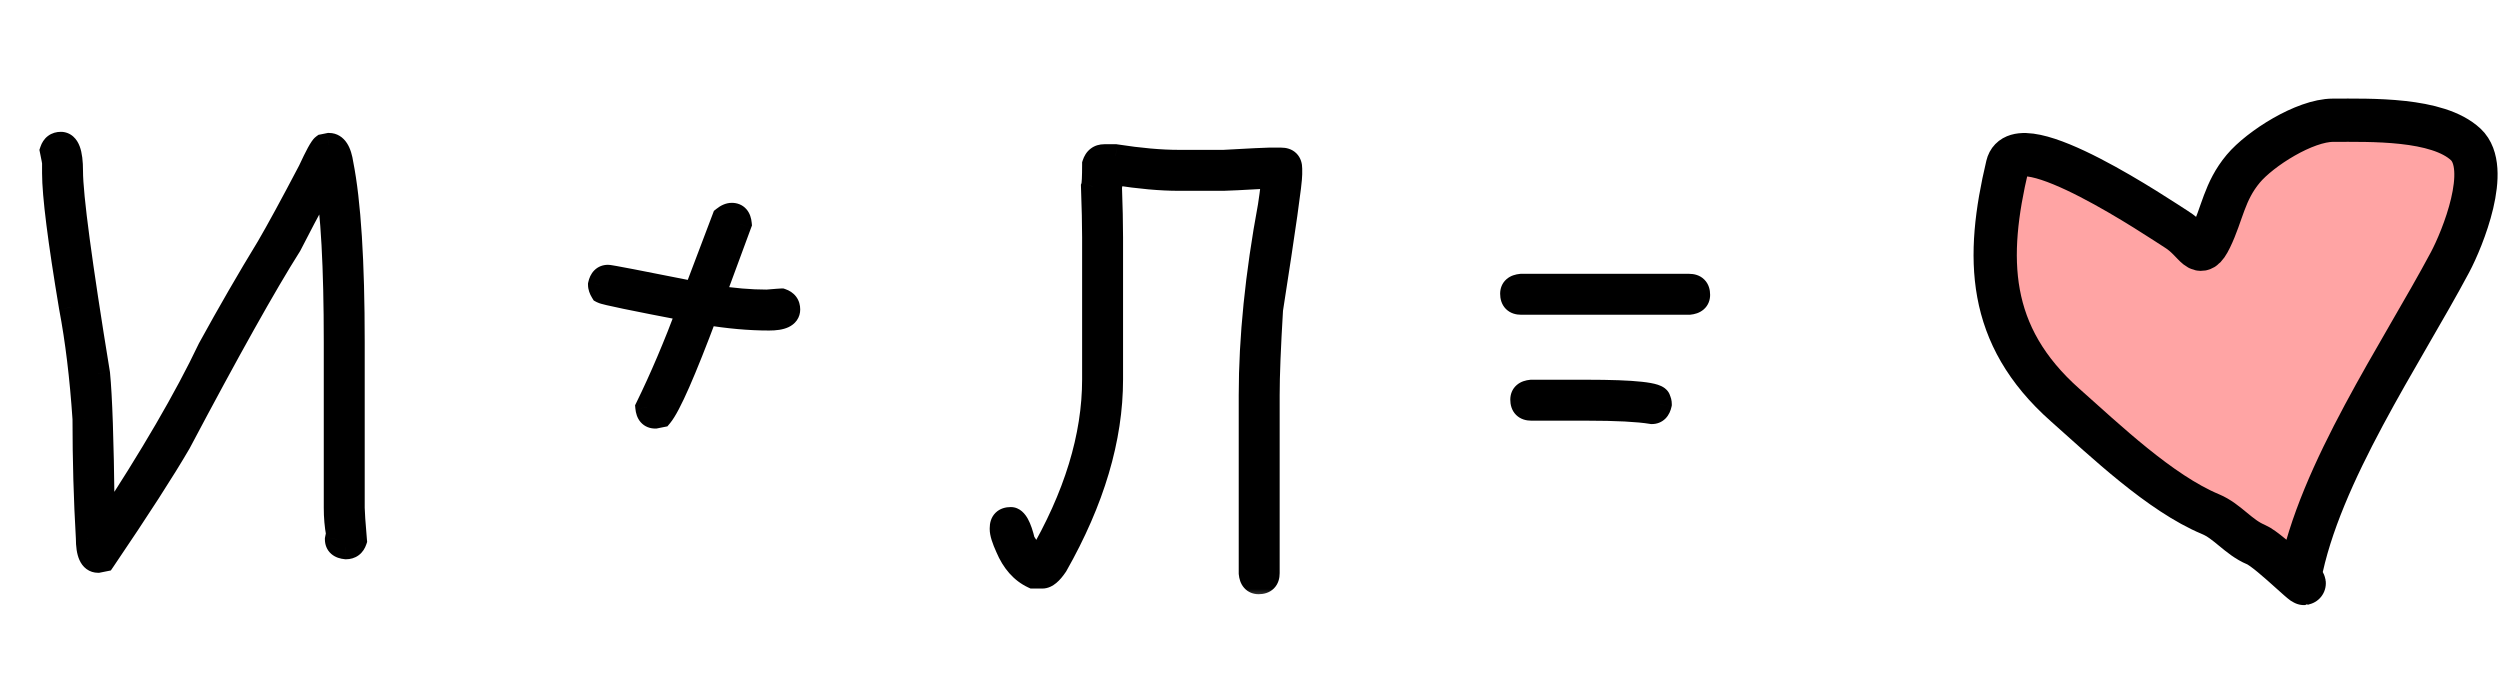
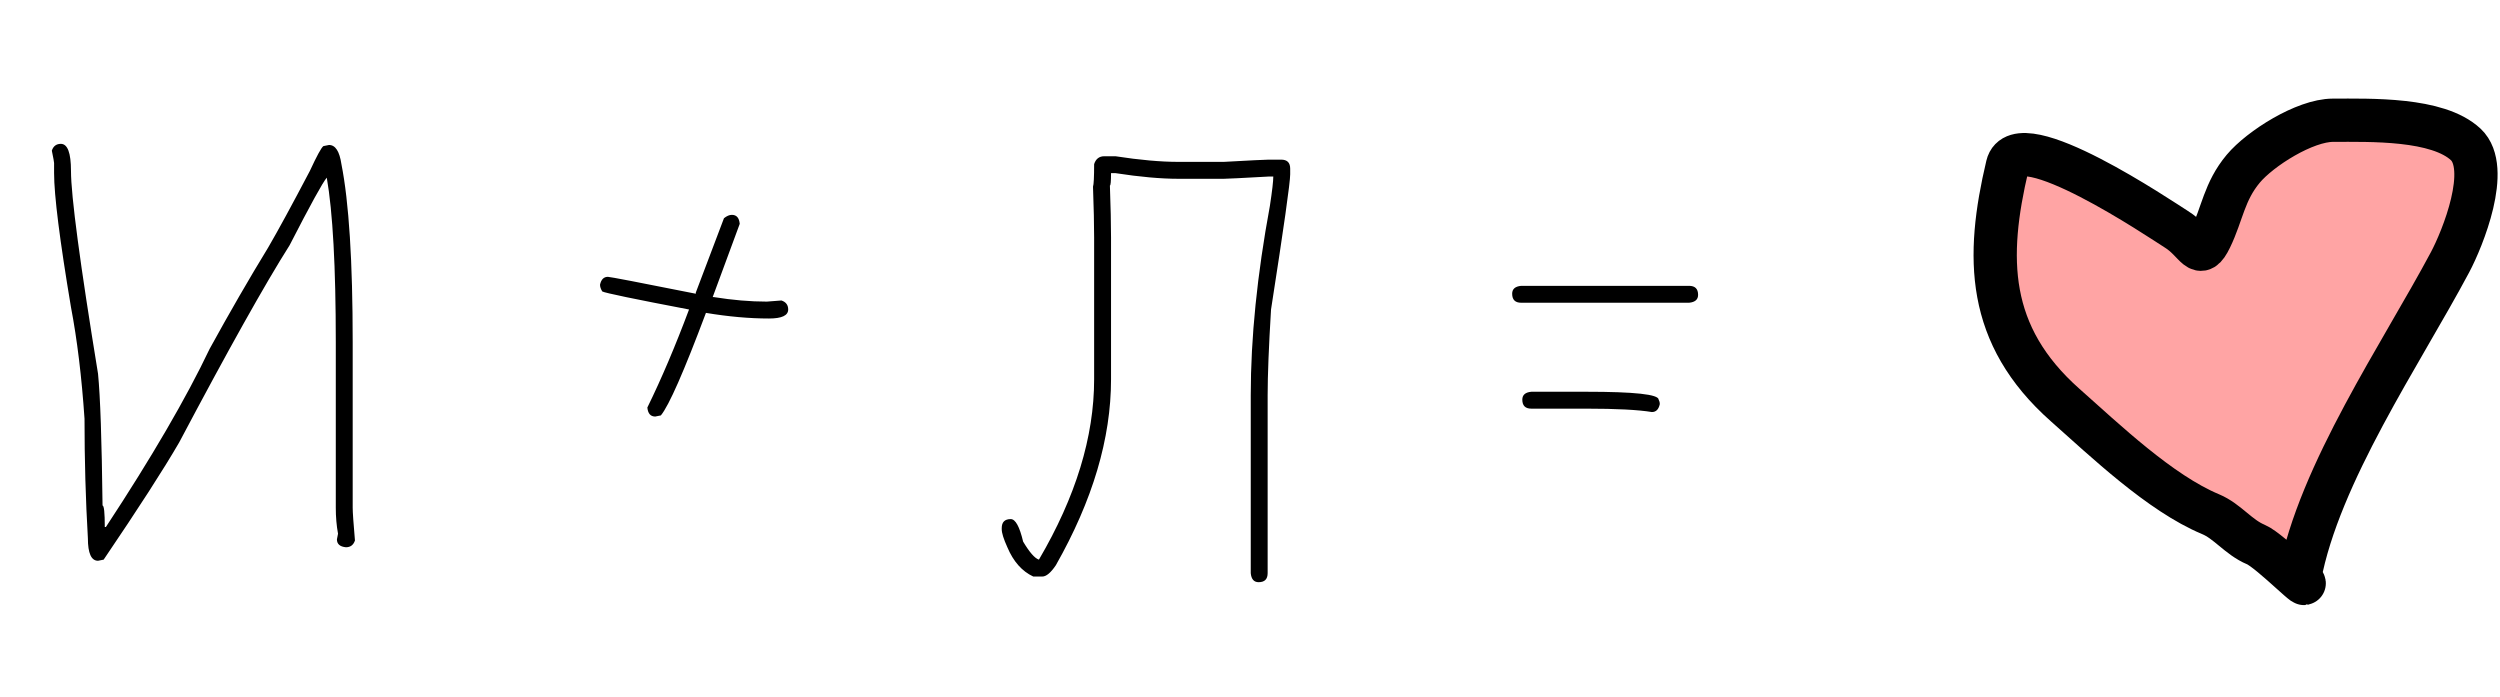
<svg xmlns="http://www.w3.org/2000/svg" width="104" height="29" viewBox="0 0 104 29" fill="none">
  <mask id="path-1-outside-1_2168_1609" maskUnits="userSpaceOnUse" x="1" y="5" width="71" height="20" fill="black">
    <rect fill="white" x="1" y="5" width="71" height="20" />
    <path d="M2.531 5.984C2.812 5.984 2.953 6.359 2.953 7.109C2.953 8.141 3.328 10.953 4.078 15.547C4.172 16.492 4.234 18.32 4.266 21.031C4.328 21.031 4.359 21.328 4.359 21.922H4.406C6.312 19.023 7.75 16.555 8.719 14.516C9.547 13.008 10.359 11.602 11.156 10.297C11.57 9.586 12.148 8.523 12.891 7.109C13.18 6.484 13.367 6.141 13.453 6.078L13.688 6.031C13.953 6.031 14.125 6.297 14.203 6.828C14.516 8.406 14.672 10.875 14.672 14.234V21.125C14.672 21.305 14.703 21.758 14.766 22.484C14.703 22.672 14.578 22.766 14.391 22.766C14.141 22.742 14.016 22.633 14.016 22.438L14.062 22.203C14 21.867 13.969 21.508 13.969 21.125V14.234C13.969 11.102 13.844 8.82 13.594 7.391C13.43 7.578 12.914 8.516 12.047 10.203C11.023 11.82 9.492 14.555 7.453 18.406C6.805 19.523 5.758 21.148 4.312 23.281L4.078 23.328C3.797 23.328 3.656 23.016 3.656 22.391C3.562 20.781 3.516 19.125 3.516 17.422C3.398 15.68 3.211 14.133 2.953 12.781C2.484 9.984 2.25 8.125 2.25 7.203V6.781C2.25 6.742 2.219 6.57 2.156 6.266C2.219 6.078 2.344 5.984 2.531 5.984ZM30.445 8.938C30.641 8.938 30.75 9.062 30.773 9.312L29.648 12.359H29.695C30.477 12.484 31.211 12.547 31.898 12.547C32.289 12.516 32.492 12.5 32.508 12.5C32.695 12.562 32.789 12.688 32.789 12.875C32.789 13.125 32.523 13.25 31.992 13.25C31.18 13.25 30.305 13.172 29.367 13.016C28.453 15.453 27.828 16.875 27.492 17.281L27.258 17.328C27.062 17.328 26.953 17.203 26.93 16.953C27.516 15.758 28.094 14.398 28.664 12.875C26.375 12.438 25.172 12.188 25.055 12.125C24.992 12.023 24.961 11.93 24.961 11.844C25.008 11.625 25.117 11.516 25.289 11.516C25.375 11.516 26.594 11.75 28.945 12.219V12.172L30.117 9.078C30.234 8.984 30.344 8.938 30.445 8.938ZM45.938 6.5H46.406C47.414 6.656 48.289 6.734 49.031 6.734H50.906C52.023 6.672 52.648 6.641 52.781 6.641H53.297C53.547 6.641 53.672 6.766 53.672 7.016V7.25C53.672 7.594 53.406 9.469 52.875 12.875C52.781 14.43 52.734 15.617 52.734 16.438V23.844C52.734 24.094 52.609 24.219 52.359 24.219C52.164 24.219 52.055 24.094 52.031 23.844V16.438C52.031 14.055 52.297 11.43 52.828 8.562C52.922 7.945 52.969 7.539 52.969 7.344H52.781C51.664 7.406 51.039 7.438 50.906 7.438H49.031C48.289 7.438 47.414 7.359 46.406 7.203H46.219C46.219 7.547 46.203 7.719 46.172 7.719C46.203 8.586 46.219 9.305 46.219 9.875V15.781C46.219 18.242 45.453 20.82 43.922 23.516C43.711 23.828 43.523 23.984 43.359 23.984H42.984C42.516 23.766 42.156 23.359 41.906 22.766C41.75 22.422 41.672 22.172 41.672 22.016V21.969C41.672 21.719 41.797 21.594 42.047 21.594C42.242 21.594 42.414 21.906 42.562 22.531C42.828 22.977 43.047 23.227 43.219 23.281C44.75 20.672 45.516 18.172 45.516 15.781V9.875C45.516 9.336 45.5 8.633 45.469 7.766C45.5 7.68 45.516 7.367 45.516 6.828C45.586 6.609 45.727 6.5 45.938 6.5ZM63.281 11.891H70.266C70.516 11.891 70.641 12.016 70.641 12.266C70.641 12.461 70.516 12.57 70.266 12.594H63.281C63.031 12.594 62.906 12.469 62.906 12.219C62.906 12.023 63.031 11.914 63.281 11.891ZM63.703 16.297H66C68 16.297 69 16.406 69 16.625C69.031 16.68 69.047 16.742 69.047 16.812C69 17.031 68.891 17.141 68.719 17.141C68.148 17.047 67.242 17 66 17H63.703C63.453 17 63.328 16.875 63.328 16.625C63.328 16.43 63.453 16.32 63.703 16.297Z" />
  </mask>
  <path d="M2.531 5.984C2.812 5.984 2.953 6.359 2.953 7.109C2.953 8.141 3.328 10.953 4.078 15.547C4.172 16.492 4.234 18.32 4.266 21.031C4.328 21.031 4.359 21.328 4.359 21.922H4.406C6.312 19.023 7.75 16.555 8.719 14.516C9.547 13.008 10.359 11.602 11.156 10.297C11.57 9.586 12.148 8.523 12.891 7.109C13.18 6.484 13.367 6.141 13.453 6.078L13.688 6.031C13.953 6.031 14.125 6.297 14.203 6.828C14.516 8.406 14.672 10.875 14.672 14.234V21.125C14.672 21.305 14.703 21.758 14.766 22.484C14.703 22.672 14.578 22.766 14.391 22.766C14.141 22.742 14.016 22.633 14.016 22.438L14.062 22.203C14 21.867 13.969 21.508 13.969 21.125V14.234C13.969 11.102 13.844 8.82 13.594 7.391C13.43 7.578 12.914 8.516 12.047 10.203C11.023 11.82 9.492 14.555 7.453 18.406C6.805 19.523 5.758 21.148 4.312 23.281L4.078 23.328C3.797 23.328 3.656 23.016 3.656 22.391C3.562 20.781 3.516 19.125 3.516 17.422C3.398 15.68 3.211 14.133 2.953 12.781C2.484 9.984 2.25 8.125 2.25 7.203V6.781C2.25 6.742 2.219 6.57 2.156 6.266C2.219 6.078 2.344 5.984 2.531 5.984ZM30.445 8.938C30.641 8.938 30.75 9.062 30.773 9.312L29.648 12.359H29.695C30.477 12.484 31.211 12.547 31.898 12.547C32.289 12.516 32.492 12.5 32.508 12.5C32.695 12.562 32.789 12.688 32.789 12.875C32.789 13.125 32.523 13.25 31.992 13.25C31.18 13.25 30.305 13.172 29.367 13.016C28.453 15.453 27.828 16.875 27.492 17.281L27.258 17.328C27.062 17.328 26.953 17.203 26.93 16.953C27.516 15.758 28.094 14.398 28.664 12.875C26.375 12.438 25.172 12.188 25.055 12.125C24.992 12.023 24.961 11.93 24.961 11.844C25.008 11.625 25.117 11.516 25.289 11.516C25.375 11.516 26.594 11.75 28.945 12.219V12.172L30.117 9.078C30.234 8.984 30.344 8.938 30.445 8.938ZM45.938 6.5H46.406C47.414 6.656 48.289 6.734 49.031 6.734H50.906C52.023 6.672 52.648 6.641 52.781 6.641H53.297C53.547 6.641 53.672 6.766 53.672 7.016V7.25C53.672 7.594 53.406 9.469 52.875 12.875C52.781 14.43 52.734 15.617 52.734 16.438V23.844C52.734 24.094 52.609 24.219 52.359 24.219C52.164 24.219 52.055 24.094 52.031 23.844V16.438C52.031 14.055 52.297 11.43 52.828 8.562C52.922 7.945 52.969 7.539 52.969 7.344H52.781C51.664 7.406 51.039 7.438 50.906 7.438H49.031C48.289 7.438 47.414 7.359 46.406 7.203H46.219C46.219 7.547 46.203 7.719 46.172 7.719C46.203 8.586 46.219 9.305 46.219 9.875V15.781C46.219 18.242 45.453 20.82 43.922 23.516C43.711 23.828 43.523 23.984 43.359 23.984H42.984C42.516 23.766 42.156 23.359 41.906 22.766C41.75 22.422 41.672 22.172 41.672 22.016V21.969C41.672 21.719 41.797 21.594 42.047 21.594C42.242 21.594 42.414 21.906 42.562 22.531C42.828 22.977 43.047 23.227 43.219 23.281C44.75 20.672 45.516 18.172 45.516 15.781V9.875C45.516 9.336 45.5 8.633 45.469 7.766C45.5 7.68 45.516 7.367 45.516 6.828C45.586 6.609 45.727 6.5 45.938 6.5ZM63.281 11.891H70.266C70.516 11.891 70.641 12.016 70.641 12.266C70.641 12.461 70.516 12.57 70.266 12.594H63.281C63.031 12.594 62.906 12.469 62.906 12.219C62.906 12.023 63.031 11.914 63.281 11.891ZM63.703 16.297H66C68 16.297 69 16.406 69 16.625C69.031 16.68 69.047 16.742 69.047 16.812C69 17.031 68.891 17.141 68.719 17.141C68.148 17.047 67.242 17 66 17H63.703C63.453 17 63.328 16.875 63.328 16.625C63.328 16.43 63.453 16.32 63.703 16.297Z" fill="black" />
-   <path d="M4.078 15.547L4.576 15.498L4.574 15.482L4.572 15.466L4.078 15.547ZM4.266 21.031L3.766 21.037L3.771 21.531H4.266V21.031ZM4.359 21.922H3.859V22.422H4.359V21.922ZM4.406 21.922V22.422H4.676L4.824 22.197L4.406 21.922ZM8.719 14.516L8.28 14.275L8.273 14.288L8.267 14.301L8.719 14.516ZM11.156 10.297L11.583 10.558L11.588 10.549L11.156 10.297ZM12.891 7.109L13.333 7.342L13.339 7.331L13.344 7.319L12.891 7.109ZM13.453 6.078L13.355 5.588L13.248 5.609L13.159 5.674L13.453 6.078ZM13.688 6.031V5.531H13.638L13.589 5.541L13.688 6.031ZM14.203 6.828L13.708 6.901L13.71 6.913L13.713 6.925L14.203 6.828ZM14.766 22.484L15.24 22.642L15.273 22.544L15.264 22.442L14.766 22.484ZM14.391 22.766L14.344 23.263L14.367 23.266H14.391V22.766ZM14.016 22.438L13.525 22.339L13.516 22.388V22.438H14.016ZM14.062 22.203L14.553 22.301L14.572 22.207L14.554 22.112L14.062 22.203ZM13.594 7.391L14.086 7.304L13.906 6.274L13.217 7.061L13.594 7.391ZM12.047 10.203L12.469 10.47L12.481 10.452L12.492 10.432L12.047 10.203ZM7.453 18.406L7.886 18.657L7.89 18.649L7.895 18.64L7.453 18.406ZM4.312 23.281L4.411 23.771L4.611 23.731L4.726 23.562L4.312 23.281ZM4.078 23.328V23.828H4.128L4.176 23.818L4.078 23.328ZM3.656 22.391H4.156V22.376L4.155 22.361L3.656 22.391ZM3.516 17.422H4.016V17.405L4.014 17.388L3.516 17.422ZM2.953 12.781L2.46 12.864L2.462 12.875L2.953 12.781ZM2.156 6.266L1.682 6.108L1.639 6.235L1.666 6.366L2.156 6.266ZM2.531 6.484C2.479 6.484 2.422 6.463 2.384 6.428C2.356 6.403 2.362 6.394 2.379 6.441C2.418 6.543 2.453 6.751 2.453 7.109H3.453C3.453 6.717 3.418 6.363 3.316 6.09C3.263 5.95 3.182 5.8 3.048 5.681C2.904 5.553 2.724 5.484 2.531 5.484V6.484ZM2.453 7.109C2.453 8.191 2.838 11.052 3.585 15.627L4.572 15.466C3.819 10.854 3.453 8.09 3.453 7.109H2.453ZM3.581 15.596C3.672 16.516 3.734 18.323 3.766 21.037L4.766 21.026C4.734 18.317 4.672 16.468 4.576 15.498L3.581 15.596ZM4.266 21.531C4.049 21.531 3.926 21.397 3.885 21.342C3.844 21.287 3.831 21.241 3.83 21.238C3.826 21.226 3.832 21.241 3.839 21.306C3.851 21.428 3.859 21.629 3.859 21.922H4.859C4.859 21.621 4.852 21.377 4.833 21.202C4.824 21.118 4.811 21.023 4.783 20.936C4.771 20.896 4.744 20.822 4.69 20.749C4.636 20.675 4.498 20.531 4.266 20.531V21.531ZM4.359 22.422H4.406V21.422H4.359V22.422ZM4.824 22.197C6.737 19.288 8.188 16.798 9.17 14.73L8.267 14.301C7.312 16.311 5.888 18.759 3.989 21.647L4.824 22.197ZM9.157 14.756C9.982 13.254 10.79 11.855 11.583 10.557L10.729 10.036C9.928 11.348 9.112 12.761 8.28 14.275L9.157 14.756ZM11.588 10.549C12.008 9.828 12.59 8.757 13.333 7.342L12.448 6.877C11.707 8.289 11.133 9.344 10.724 10.045L11.588 10.549ZM13.344 7.319C13.487 7.011 13.601 6.78 13.687 6.622C13.73 6.543 13.762 6.49 13.784 6.457C13.818 6.408 13.803 6.442 13.747 6.482L13.159 5.674C13.06 5.746 12.99 5.846 12.955 5.899C12.909 5.967 12.86 6.051 12.809 6.143C12.708 6.33 12.583 6.583 12.437 6.899L13.344 7.319ZM13.551 6.568L13.786 6.522L13.589 5.541L13.355 5.588L13.551 6.568ZM13.688 6.531C13.666 6.531 13.636 6.525 13.61 6.508C13.586 6.494 13.584 6.484 13.596 6.502C13.625 6.547 13.674 6.663 13.708 6.901L14.698 6.755C14.655 6.462 14.578 6.18 14.435 5.959C14.278 5.715 14.024 5.531 13.688 5.531V6.531ZM13.713 6.925C14.015 8.453 14.172 10.88 14.172 14.234H15.172C15.172 10.87 15.016 8.36 14.694 6.731L13.713 6.925ZM14.172 14.234V21.125H15.172V14.234H14.172ZM14.172 21.125C14.172 21.331 14.206 21.809 14.268 22.527L15.264 22.442C15.201 21.707 15.172 21.278 15.172 21.125H14.172ZM14.291 22.326C14.284 22.349 14.287 22.324 14.325 22.295C14.343 22.282 14.361 22.274 14.376 22.269C14.39 22.265 14.396 22.266 14.391 22.266V23.266C14.57 23.266 14.76 23.219 14.925 23.095C15.088 22.973 15.185 22.807 15.24 22.642L14.291 22.326ZM14.437 22.268C14.366 22.261 14.391 22.248 14.439 22.29C14.465 22.313 14.488 22.344 14.502 22.378C14.515 22.41 14.516 22.433 14.516 22.438H13.516C13.516 22.651 13.59 22.876 13.78 23.042C13.953 23.193 14.165 23.247 14.344 23.263L14.437 22.268ZM14.506 22.536L14.553 22.301L13.572 22.105L13.525 22.339L14.506 22.536ZM14.554 22.112C14.498 21.809 14.469 21.481 14.469 21.125H13.469C13.469 21.535 13.502 21.925 13.571 22.295L14.554 22.112ZM14.469 21.125V14.234H13.469V21.125H14.469ZM14.469 14.234C14.469 11.098 14.344 8.78 14.086 7.304L13.101 7.477C13.343 8.861 13.469 11.105 13.469 14.234H14.469ZM13.217 7.061C13.144 7.146 13.06 7.275 12.977 7.413C12.887 7.562 12.776 7.756 12.646 7.993C12.385 8.468 12.037 9.129 11.602 9.975L12.492 10.432C12.924 9.589 13.268 8.938 13.522 8.475C13.649 8.244 13.753 8.063 13.833 7.93C13.873 7.864 13.905 7.813 13.931 7.775C13.958 7.734 13.97 7.719 13.97 7.72L13.217 7.061ZM11.624 9.936C10.59 11.571 9.051 14.32 7.011 18.172L7.895 18.64C9.934 14.789 11.457 12.07 12.469 10.47L11.624 9.936ZM7.021 18.155C6.381 19.257 5.342 20.87 3.899 23.001L4.726 23.562C6.173 21.427 7.228 19.79 7.886 18.657L7.021 18.155ZM4.214 22.791L3.98 22.838L4.176 23.818L4.411 23.771L4.214 22.791ZM4.078 22.828C4.107 22.828 4.151 22.838 4.191 22.868C4.225 22.893 4.228 22.912 4.218 22.889C4.191 22.83 4.156 22.681 4.156 22.391H3.156C3.156 22.725 3.191 23.045 3.306 23.299C3.366 23.432 3.457 23.568 3.596 23.671C3.741 23.779 3.909 23.828 4.078 23.828V22.828ZM4.155 22.361C4.062 20.762 4.016 19.116 4.016 17.422H3.016C3.016 19.134 3.063 20.8 3.157 22.42L4.155 22.361ZM4.014 17.388C3.896 15.631 3.707 14.063 3.444 12.688L2.462 12.875C2.715 14.202 2.901 15.728 3.017 17.455L4.014 17.388ZM3.446 12.699C2.976 9.894 2.75 8.076 2.75 7.203H1.75C1.75 8.174 1.993 10.075 2.46 12.864L3.446 12.699ZM2.75 7.203V6.781H1.75V7.203H2.75ZM2.75 6.781C2.75 6.729 2.742 6.677 2.739 6.654C2.734 6.62 2.727 6.579 2.719 6.534C2.702 6.442 2.678 6.319 2.646 6.165L1.666 6.366C1.697 6.517 1.72 6.632 1.735 6.712C1.742 6.753 1.747 6.782 1.75 6.8C1.754 6.83 1.75 6.814 1.75 6.781H2.75ZM2.631 6.424C2.638 6.401 2.635 6.426 2.597 6.455C2.579 6.468 2.561 6.476 2.546 6.481C2.532 6.485 2.526 6.484 2.531 6.484V5.484C2.352 5.484 2.162 5.531 1.997 5.655C1.834 5.777 1.737 5.943 1.682 6.108L2.631 6.424ZM30.773 9.312L31.242 9.486L31.282 9.379L31.271 9.266L30.773 9.312ZM29.648 12.359L29.179 12.186L28.931 12.859H29.648V12.359ZM29.695 12.359L29.774 11.866L29.735 11.859H29.695V12.359ZM31.898 12.547V13.047H31.918L31.938 13.045L31.898 12.547ZM32.508 12.5L32.666 12.026L32.589 12H32.508V12.5ZM29.367 13.016L29.449 12.522L29.044 12.455L28.899 12.84L29.367 13.016ZM27.492 17.281L27.59 17.771L27.764 17.737L27.878 17.6L27.492 17.281ZM27.258 17.328V17.828H27.307L27.356 17.818L27.258 17.328ZM26.93 16.953L26.481 16.733L26.419 16.86L26.432 17L26.93 16.953ZM28.664 12.875L29.132 13.05L29.34 12.495L28.758 12.384L28.664 12.875ZM25.055 12.125L24.629 12.387L24.7 12.502L24.819 12.566L25.055 12.125ZM24.961 11.844L24.472 11.739L24.461 11.791V11.844H24.961ZM28.945 12.219L28.848 12.709L29.445 12.828V12.219H28.945ZM28.945 12.172L28.478 11.995L28.445 12.08V12.172H28.945ZM30.117 9.078L29.805 8.688L29.698 8.773L29.65 8.901L30.117 9.078ZM30.445 9.438C30.441 9.438 30.418 9.437 30.386 9.424C30.352 9.409 30.321 9.387 30.297 9.361C30.256 9.313 30.269 9.288 30.276 9.359L31.271 9.266C31.255 9.087 31.201 8.875 31.05 8.702C30.884 8.512 30.659 8.438 30.445 8.438V9.438ZM30.304 9.139L29.179 12.186L30.117 12.533L31.242 9.486L30.304 9.139ZM29.648 12.859H29.695V11.859H29.648V12.859ZM29.616 12.853C30.42 12.982 31.181 13.047 31.898 13.047V12.047C31.241 12.047 30.533 11.987 29.774 11.866L29.616 12.853ZM31.938 13.045C32.133 13.03 32.281 13.018 32.382 13.01C32.433 13.006 32.471 13.004 32.497 13.002C32.51 13.001 32.519 13 32.524 13C32.538 12.999 32.525 13 32.508 13V12C32.475 12 32.388 12.007 32.305 12.013C32.203 12.021 32.054 12.033 31.859 12.049L31.938 13.045ZM32.35 12.974C32.373 12.982 32.347 12.979 32.319 12.941C32.305 12.923 32.297 12.905 32.293 12.89C32.288 12.876 32.289 12.87 32.289 12.875H33.289C33.289 12.695 33.243 12.506 33.119 12.341C32.996 12.178 32.831 12.081 32.666 12.026L32.35 12.974ZM32.289 12.875C32.289 12.844 32.299 12.795 32.331 12.75C32.36 12.71 32.386 12.699 32.377 12.704C32.366 12.709 32.332 12.722 32.263 12.733C32.196 12.743 32.107 12.75 31.992 12.75V13.75C32.281 13.75 32.569 13.719 32.803 13.609C32.926 13.551 33.052 13.462 33.147 13.328C33.246 13.189 33.289 13.031 33.289 12.875H32.289ZM31.992 12.75C31.211 12.75 30.364 12.675 29.449 12.522L29.285 13.509C30.245 13.669 31.148 13.75 31.992 13.75V12.75ZM28.899 12.84C28.443 14.055 28.062 15.01 27.755 15.709C27.438 16.43 27.223 16.822 27.107 16.963L27.878 17.6C28.097 17.334 28.363 16.812 28.671 16.111C28.988 15.388 29.377 14.414 29.835 13.191L28.899 12.84ZM27.394 16.791L27.16 16.838L27.356 17.818L27.59 17.771L27.394 16.791ZM27.258 16.828C27.262 16.828 27.285 16.829 27.317 16.842C27.351 16.856 27.382 16.879 27.406 16.905C27.447 16.953 27.434 16.977 27.427 16.907L26.432 17C26.449 17.179 26.502 17.391 26.653 17.564C26.82 17.754 27.044 17.828 27.258 17.828V16.828ZM27.379 17.173C27.973 15.96 28.558 14.586 29.132 13.05L28.196 12.7C27.63 14.211 27.058 15.555 26.481 16.733L27.379 17.173ZM28.758 12.384C27.614 12.165 26.744 11.994 26.147 11.87C25.847 11.808 25.62 11.758 25.461 11.72C25.382 11.702 25.324 11.687 25.285 11.676C25.227 11.66 25.249 11.662 25.29 11.684L24.819 12.566C24.89 12.604 24.975 12.627 25.014 12.639C25.072 12.655 25.146 12.673 25.231 12.694C25.403 12.734 25.641 12.786 25.943 12.849C26.549 12.975 27.425 13.147 28.57 13.366L28.758 12.384ZM25.48 11.863C25.465 11.838 25.46 11.824 25.459 11.82C25.458 11.817 25.461 11.826 25.461 11.844H24.461C24.461 12.051 24.536 12.236 24.629 12.387L25.48 11.863ZM25.45 11.948C25.462 11.893 25.469 11.914 25.432 11.951C25.411 11.972 25.384 11.99 25.353 12.002C25.323 12.014 25.299 12.016 25.289 12.016V11.016C25.087 11.016 24.884 11.085 24.725 11.244C24.578 11.391 24.507 11.575 24.472 11.739L25.45 11.948ZM25.289 12.016C25.251 12.016 25.233 12.01 25.296 12.02C25.337 12.027 25.397 12.037 25.477 12.052C25.638 12.08 25.869 12.124 26.173 12.182C26.781 12.299 27.672 12.475 28.848 12.709L29.043 11.728C27.867 11.494 26.973 11.318 26.362 11.2C26.057 11.142 25.82 11.097 25.654 11.067C25.572 11.053 25.504 11.041 25.453 11.033C25.424 11.028 25.349 11.016 25.289 11.016V12.016ZM29.445 12.219V12.172H28.445V12.219H29.445ZM29.413 12.349L30.585 9.255L29.65 8.901L28.478 11.995L29.413 12.349ZM30.43 9.469C30.462 9.443 30.48 9.434 30.484 9.432C30.487 9.431 30.473 9.438 30.445 9.438V8.438C30.187 8.438 29.97 8.556 29.805 8.688L30.43 9.469ZM46.406 6.5L46.483 6.006L46.445 6H46.406V6.5ZM50.906 6.734V7.234H50.92L50.934 7.234L50.906 6.734ZM52.875 12.875L52.381 12.798L52.377 12.821L52.376 12.845L52.875 12.875ZM52.031 23.844H51.531V23.867L51.533 23.89L52.031 23.844ZM52.828 8.562L53.32 8.654L53.321 8.646L53.322 8.638L52.828 8.562ZM52.969 7.344H53.469V6.844H52.969V7.344ZM52.781 7.344V6.844H52.767L52.753 6.845L52.781 7.344ZM46.406 7.203L46.483 6.709L46.445 6.703H46.406V7.203ZM46.219 7.203V6.703H45.719V7.203H46.219ZM46.172 7.719V7.219H45.654L45.672 7.737L46.172 7.719ZM43.922 23.516L44.336 23.795L44.347 23.779L44.357 23.763L43.922 23.516ZM42.984 23.984L42.773 24.438L42.873 24.484H42.984V23.984ZM41.906 22.766L42.367 22.572L42.361 22.559L41.906 22.766ZM42.562 22.531L42.076 22.647L42.094 22.721L42.133 22.787L42.562 22.531ZM43.219 23.281L43.067 23.758L43.448 23.879L43.65 23.534L43.219 23.281ZM45.469 7.766L44.999 7.595L44.966 7.686L44.969 7.784L45.469 7.766ZM45.516 6.828L45.04 6.675L45.016 6.75V6.828H45.516ZM45.938 7H46.406V6H45.938V7ZM46.33 6.994C47.354 7.153 48.256 7.234 49.031 7.234V6.234C48.322 6.234 47.474 6.16 46.483 6.006L46.33 6.994ZM49.031 7.234H50.906V6.234H49.031V7.234ZM50.934 7.234C52.062 7.17 52.667 7.141 52.781 7.141V6.141C52.63 6.141 51.984 6.173 50.878 6.235L50.934 7.234ZM52.781 7.141H53.297V6.141H52.781V7.141ZM53.297 7.141C53.345 7.141 53.289 7.152 53.225 7.088C53.16 7.024 53.172 6.968 53.172 7.016H54.172C54.172 6.814 54.121 6.57 53.932 6.381C53.742 6.191 53.499 6.141 53.297 6.141V7.141ZM53.172 7.016V7.25H54.172V7.016H53.172ZM53.172 7.25C53.172 7.377 53.113 7.886 52.978 8.844C52.845 9.778 52.647 11.096 52.381 12.798L53.369 12.952C53.635 11.248 53.834 9.925 53.968 8.984C54.098 8.067 54.172 7.467 54.172 7.25H53.172ZM52.376 12.845C52.282 14.402 52.234 15.602 52.234 16.438H53.234C53.234 15.633 53.281 14.457 53.374 12.905L52.376 12.845ZM52.234 16.438V23.844H53.234V16.438H52.234ZM52.234 23.844C52.234 23.892 52.223 23.836 52.287 23.771C52.351 23.707 52.407 23.719 52.359 23.719V24.719C52.561 24.719 52.805 24.668 52.994 24.479C53.184 24.289 53.234 24.046 53.234 23.844H52.234ZM52.359 23.719C52.364 23.719 52.386 23.72 52.419 23.733C52.453 23.747 52.484 23.769 52.507 23.796C52.549 23.843 52.536 23.868 52.529 23.797L51.533 23.89C51.55 24.07 51.603 24.282 51.755 24.454C51.921 24.645 52.145 24.719 52.359 24.719V23.719ZM52.531 23.844V16.438H51.531V23.844H52.531ZM52.531 16.438C52.531 14.091 52.793 11.497 53.32 8.654L52.337 8.471C51.801 11.362 51.531 14.018 51.531 16.438H52.531ZM53.322 8.638C53.415 8.028 53.469 7.584 53.469 7.344H52.469C52.469 7.494 52.429 7.862 52.334 8.487L53.322 8.638ZM52.969 6.844H52.781V7.844H52.969V6.844ZM52.753 6.845C51.625 6.908 51.021 6.938 50.906 6.938V7.938C51.057 7.938 51.703 7.905 52.809 7.843L52.753 6.845ZM50.906 6.938H49.031V7.938H50.906V6.938ZM49.031 6.938C48.322 6.938 47.474 6.863 46.483 6.709L46.33 7.697C47.354 7.856 48.256 7.938 49.031 7.938V6.938ZM46.406 6.703H46.219V7.703H46.406V6.703ZM45.719 7.203C45.719 7.372 45.715 7.482 45.709 7.545C45.706 7.58 45.704 7.577 45.71 7.555C45.712 7.548 45.725 7.499 45.761 7.442C45.79 7.397 45.917 7.219 46.172 7.219V8.219C46.434 8.219 46.569 8.035 46.605 7.979C46.648 7.911 46.667 7.847 46.675 7.818C46.693 7.753 46.7 7.686 46.705 7.635C46.715 7.526 46.719 7.378 46.719 7.203H45.719ZM45.672 7.737C45.703 8.601 45.719 9.313 45.719 9.875H46.719C46.719 9.296 46.703 8.571 46.672 7.701L45.672 7.737ZM45.719 9.875V15.781H46.719V9.875H45.719ZM45.719 15.781C45.719 18.136 44.986 20.629 43.487 23.269L44.357 23.763C45.92 21.011 46.719 18.349 46.719 15.781H45.719ZM43.508 23.236C43.416 23.372 43.346 23.447 43.303 23.483C43.257 23.522 43.279 23.484 43.359 23.484V24.484C43.604 24.484 43.802 24.369 43.943 24.251C44.087 24.131 44.217 23.972 44.336 23.795L43.508 23.236ZM43.359 23.484H42.984V24.484H43.359V23.484ZM43.196 23.531C42.865 23.377 42.581 23.08 42.367 22.572L41.445 22.96C41.731 23.639 42.166 24.154 42.773 24.438L43.196 23.531ZM42.361 22.559C42.288 22.398 42.239 22.27 42.208 22.171C42.192 22.122 42.183 22.084 42.178 22.056C42.172 22.027 42.172 22.015 42.172 22.016H41.172C41.172 22.292 41.296 22.631 41.451 22.973L42.361 22.559ZM42.172 22.016V21.969H41.172V22.016H42.172ZM42.172 21.969C42.172 21.921 42.184 21.977 42.119 22.041C42.055 22.105 41.999 22.094 42.047 22.094V21.094C41.845 21.094 41.601 21.145 41.412 21.334C41.223 21.523 41.172 21.767 41.172 21.969H42.172ZM42.047 22.094C41.951 22.094 41.888 22.052 41.865 22.033C41.848 22.019 41.858 22.021 41.884 22.069C41.938 22.166 42.005 22.349 42.076 22.647L43.049 22.416C42.971 22.088 42.879 21.802 42.76 21.587C42.659 21.404 42.44 21.094 42.047 21.094V22.094ZM42.133 22.787C42.274 23.023 42.412 23.225 42.55 23.382C42.676 23.526 42.848 23.688 43.067 23.758L43.37 22.805C43.418 22.82 43.394 22.829 43.302 22.724C43.22 22.63 43.117 22.485 42.992 22.275L42.133 22.787ZM43.65 23.534C45.215 20.868 46.016 18.282 46.016 15.781H45.016C45.016 18.062 44.285 20.476 42.788 23.028L43.65 23.534ZM46.016 15.781V9.875H45.016V15.781H46.016ZM46.016 9.875C46.016 9.327 46 8.618 45.968 7.748L44.969 7.784C45 8.648 45.016 9.344 45.016 9.875H46.016ZM45.939 7.936C45.968 7.856 45.98 7.771 45.986 7.717C45.993 7.652 45.999 7.576 46.003 7.492C46.012 7.323 46.016 7.101 46.016 6.828H45.016C45.016 7.094 45.012 7.298 45.005 7.442C45.001 7.514 44.997 7.566 44.993 7.6C44.987 7.646 44.985 7.632 44.999 7.595L45.939 7.936ZM45.992 6.981C46.005 6.94 46.01 6.954 45.981 6.977C45.967 6.987 45.953 6.994 45.941 6.998C45.93 7.001 45.928 7 45.938 7V6C45.742 6 45.54 6.052 45.367 6.187C45.197 6.319 45.097 6.498 45.04 6.675L45.992 6.981ZM63.281 11.891V11.391H63.258L63.235 11.393L63.281 11.891ZM70.266 12.594V13.094H70.289L70.312 13.092L70.266 12.594ZM63.703 16.297V15.797H63.68L63.657 15.799L63.703 16.297ZM69 16.625H68.5V16.758L68.566 16.873L69 16.625ZM69.047 16.812L69.536 16.917L69.547 16.866V16.812H69.047ZM68.719 17.141L68.638 17.634L68.678 17.641H68.719V17.141ZM63.281 12.391H70.266V11.391H63.281V12.391ZM70.266 12.391C70.314 12.391 70.258 12.402 70.193 12.338C70.129 12.274 70.141 12.218 70.141 12.266H71.141C71.141 12.064 71.09 11.82 70.9 11.631C70.711 11.441 70.468 11.391 70.266 11.391V12.391ZM70.141 12.266C70.141 12.261 70.141 12.239 70.155 12.206C70.169 12.172 70.191 12.141 70.218 12.118C70.265 12.076 70.29 12.089 70.219 12.096L70.312 13.092C70.491 13.075 70.703 13.022 70.876 12.87C71.067 12.704 71.141 12.479 71.141 12.266H70.141ZM70.266 12.094H63.281V13.094H70.266V12.094ZM63.281 12.094C63.233 12.094 63.289 12.082 63.354 12.146C63.418 12.211 63.406 12.267 63.406 12.219H62.406C62.406 12.421 62.457 12.664 62.646 12.854C62.836 13.043 63.079 13.094 63.281 13.094V12.094ZM63.406 12.219C63.406 12.223 63.406 12.246 63.392 12.278C63.378 12.312 63.356 12.343 63.329 12.367C63.282 12.408 63.257 12.395 63.328 12.388L63.235 11.393C63.056 11.41 62.843 11.463 62.671 11.614C62.48 11.78 62.406 12.005 62.406 12.219H63.406ZM63.703 16.797H66V15.797H63.703V16.797ZM66 16.797C66.996 16.797 67.724 16.824 68.196 16.876C68.436 16.902 68.582 16.932 68.657 16.956C68.697 16.97 68.683 16.971 68.649 16.945C68.614 16.918 68.5 16.813 68.5 16.625H69.5C69.5 16.382 69.355 16.226 69.257 16.151C69.161 16.078 69.053 16.034 68.968 16.006C68.793 15.949 68.564 15.91 68.304 15.882C67.776 15.824 67.004 15.797 66 15.797V16.797ZM68.566 16.873C68.558 16.86 68.553 16.846 68.55 16.834C68.547 16.822 68.547 16.814 68.547 16.812H69.547C69.547 16.666 69.513 16.516 69.434 16.377L68.566 16.873ZM68.558 16.708C68.546 16.763 68.539 16.742 68.576 16.705C68.597 16.685 68.624 16.666 68.655 16.654C68.685 16.642 68.708 16.641 68.719 16.641V17.641C68.921 17.641 69.124 17.571 69.283 17.412C69.43 17.265 69.501 17.081 69.536 16.917L68.558 16.708ZM68.8 16.647C68.187 16.546 67.246 16.5 66 16.5V17.5C67.239 17.5 68.11 17.547 68.638 17.634L68.8 16.647ZM66 16.5H63.703V17.5H66V16.5ZM63.703 16.5C63.655 16.5 63.711 16.488 63.775 16.553C63.84 16.617 63.828 16.673 63.828 16.625H62.828C62.828 16.827 62.879 17.07 63.068 17.26C63.258 17.449 63.501 17.5 63.703 17.5V16.5ZM63.828 16.625C63.828 16.629 63.827 16.652 63.814 16.684C63.8 16.719 63.778 16.75 63.751 16.773C63.703 16.814 63.679 16.801 63.75 16.795L63.657 15.799C63.477 15.816 63.265 15.869 63.093 16.02C62.902 16.187 62.828 16.411 62.828 16.625H63.828Z" fill="black" mask="url(#path-1-outside-1_2168_1609)" />
  <path d="M101.92 10.913C99.885 14.73 96.476 19.698 95.667 24C96.475 25.011 94.461 22.909 93.841 22.651C93.118 22.349 92.663 21.683 91.96 21.39C89.861 20.515 87.565 18.316 85.912 16.852C82.627 13.941 82.606 10.702 83.508 6.893C83.935 5.089 89.921 9.152 90.541 9.54C91.395 10.074 91.48 10.895 91.96 9.904C92.451 8.89 92.526 7.966 93.319 7.019C94.021 6.18 95.878 5.002 97.052 5.002C98.597 5.002 101.405 4.912 102.577 6.01C103.632 7.001 102.445 9.928 101.92 10.913Z" fill="#FFA4A4" stroke="black" stroke-width="1.8" stroke-linecap="round" />
</svg>